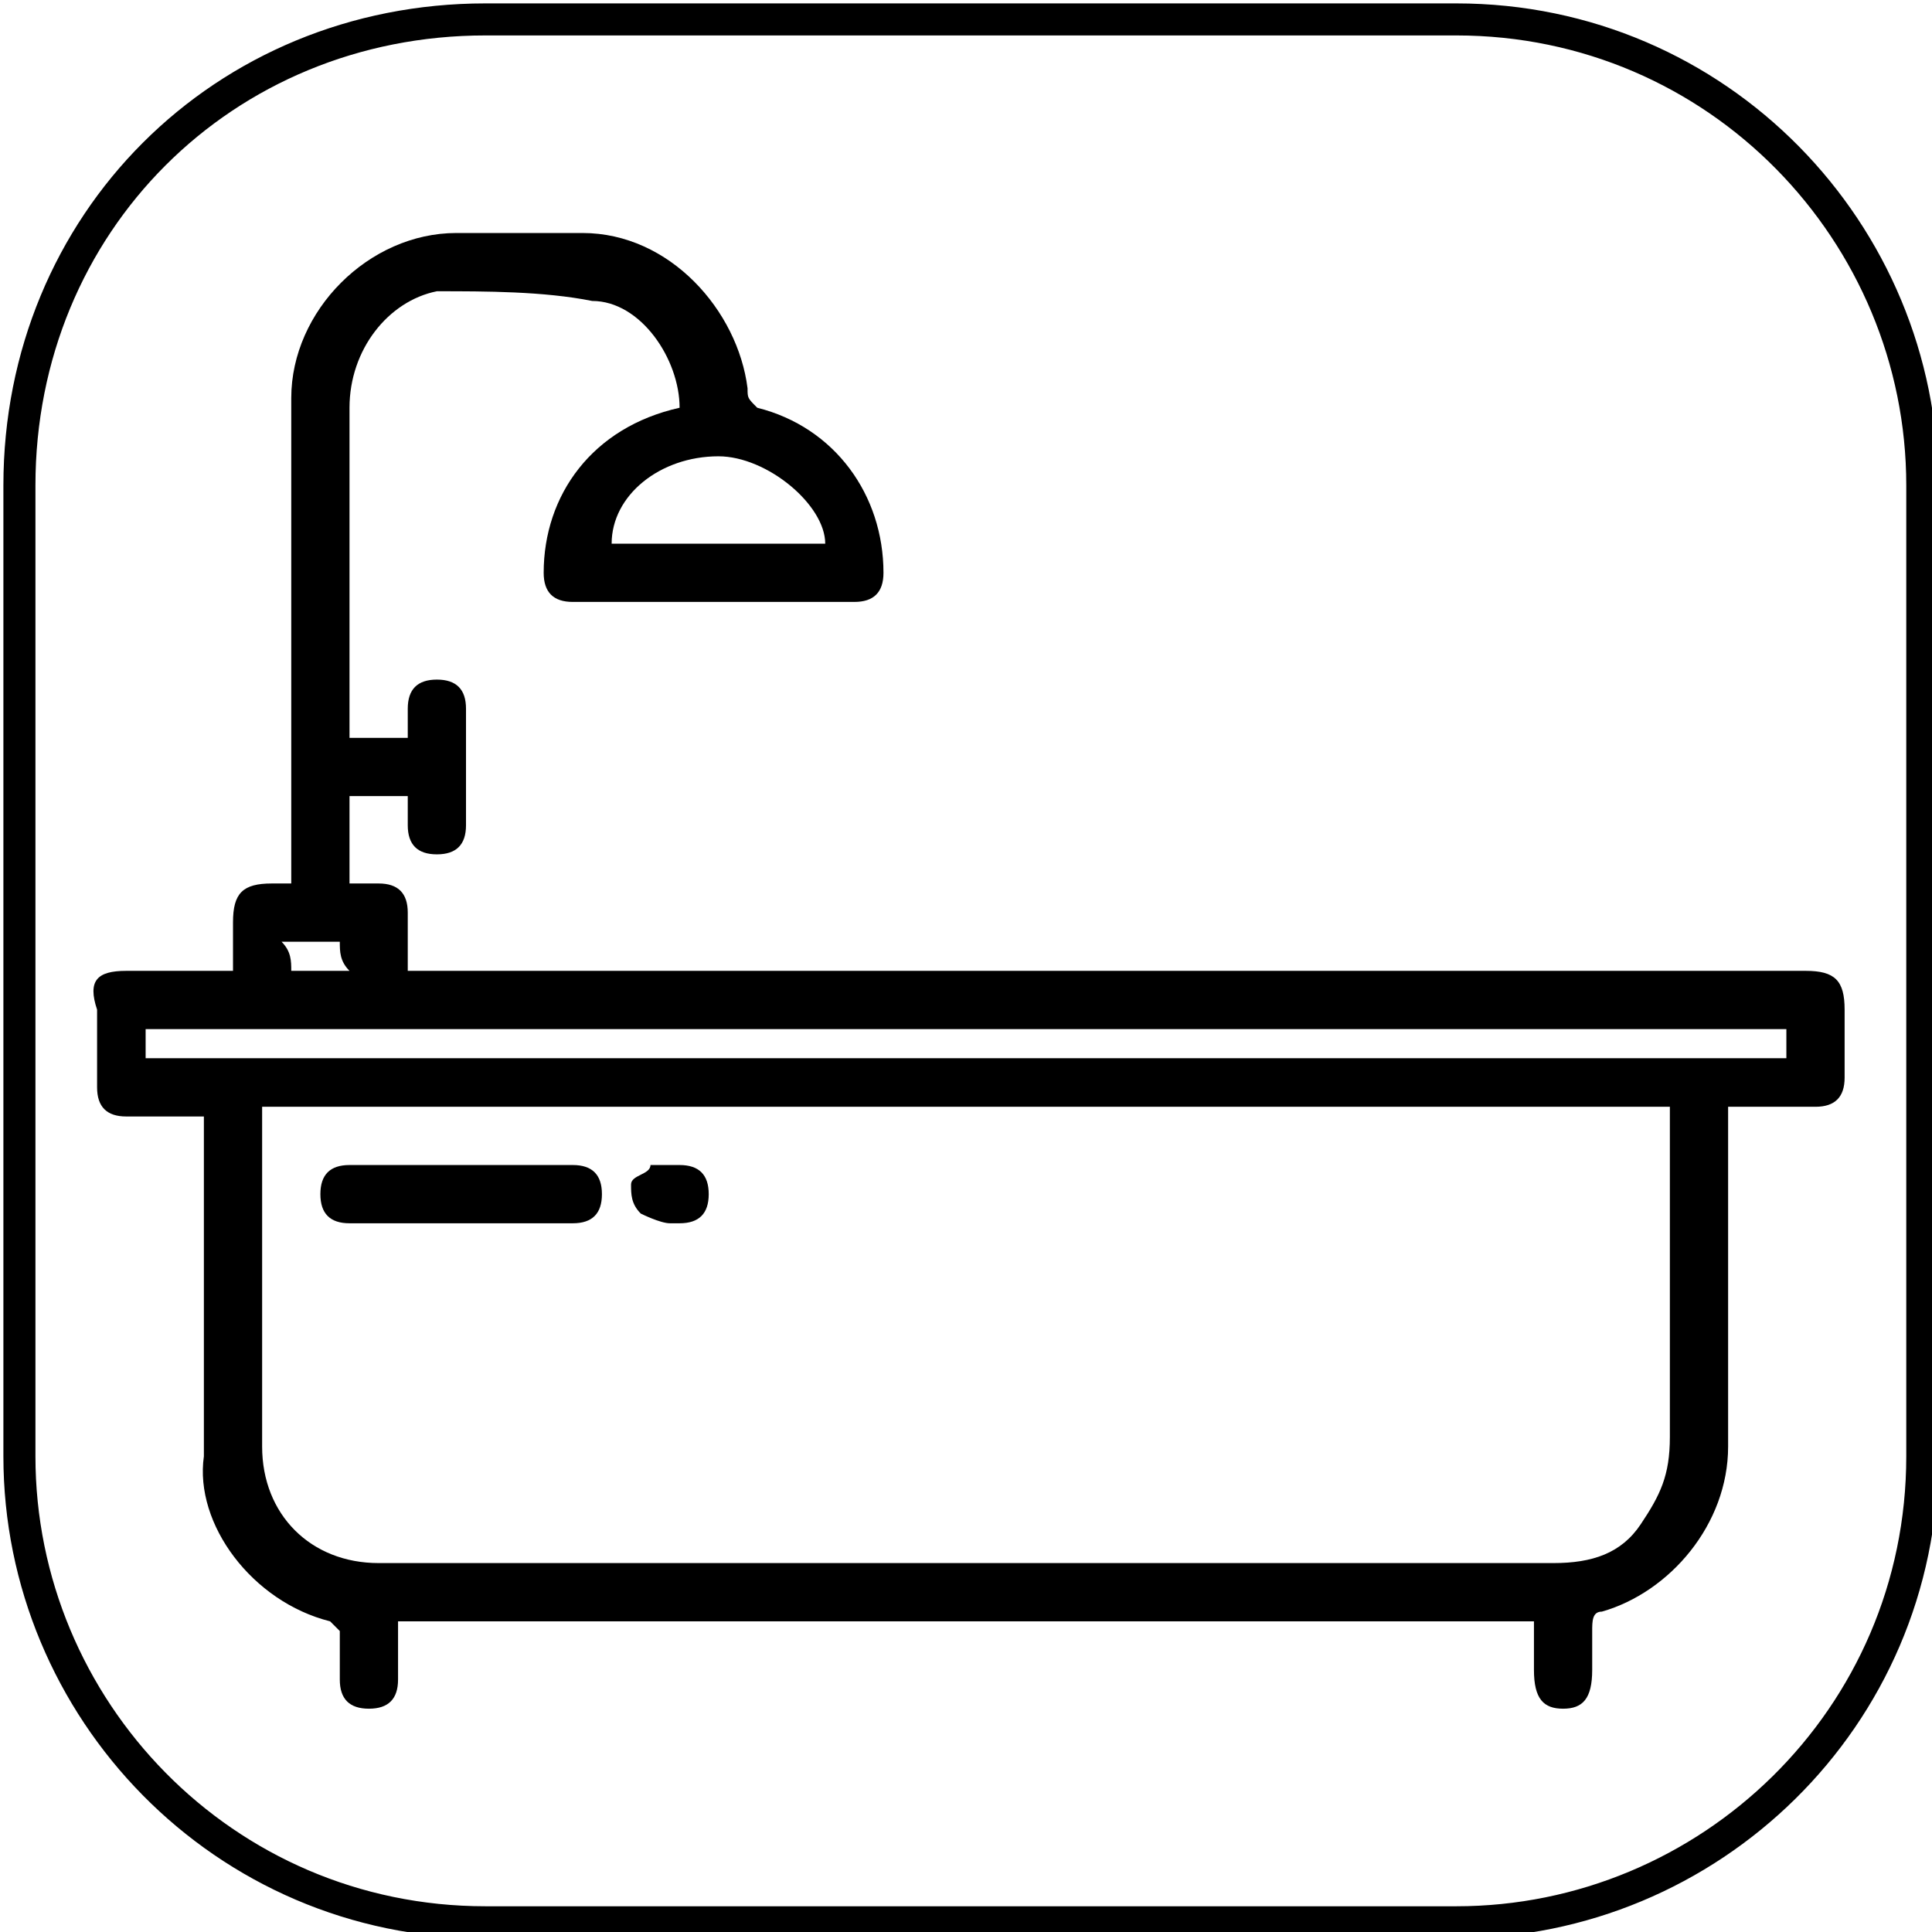
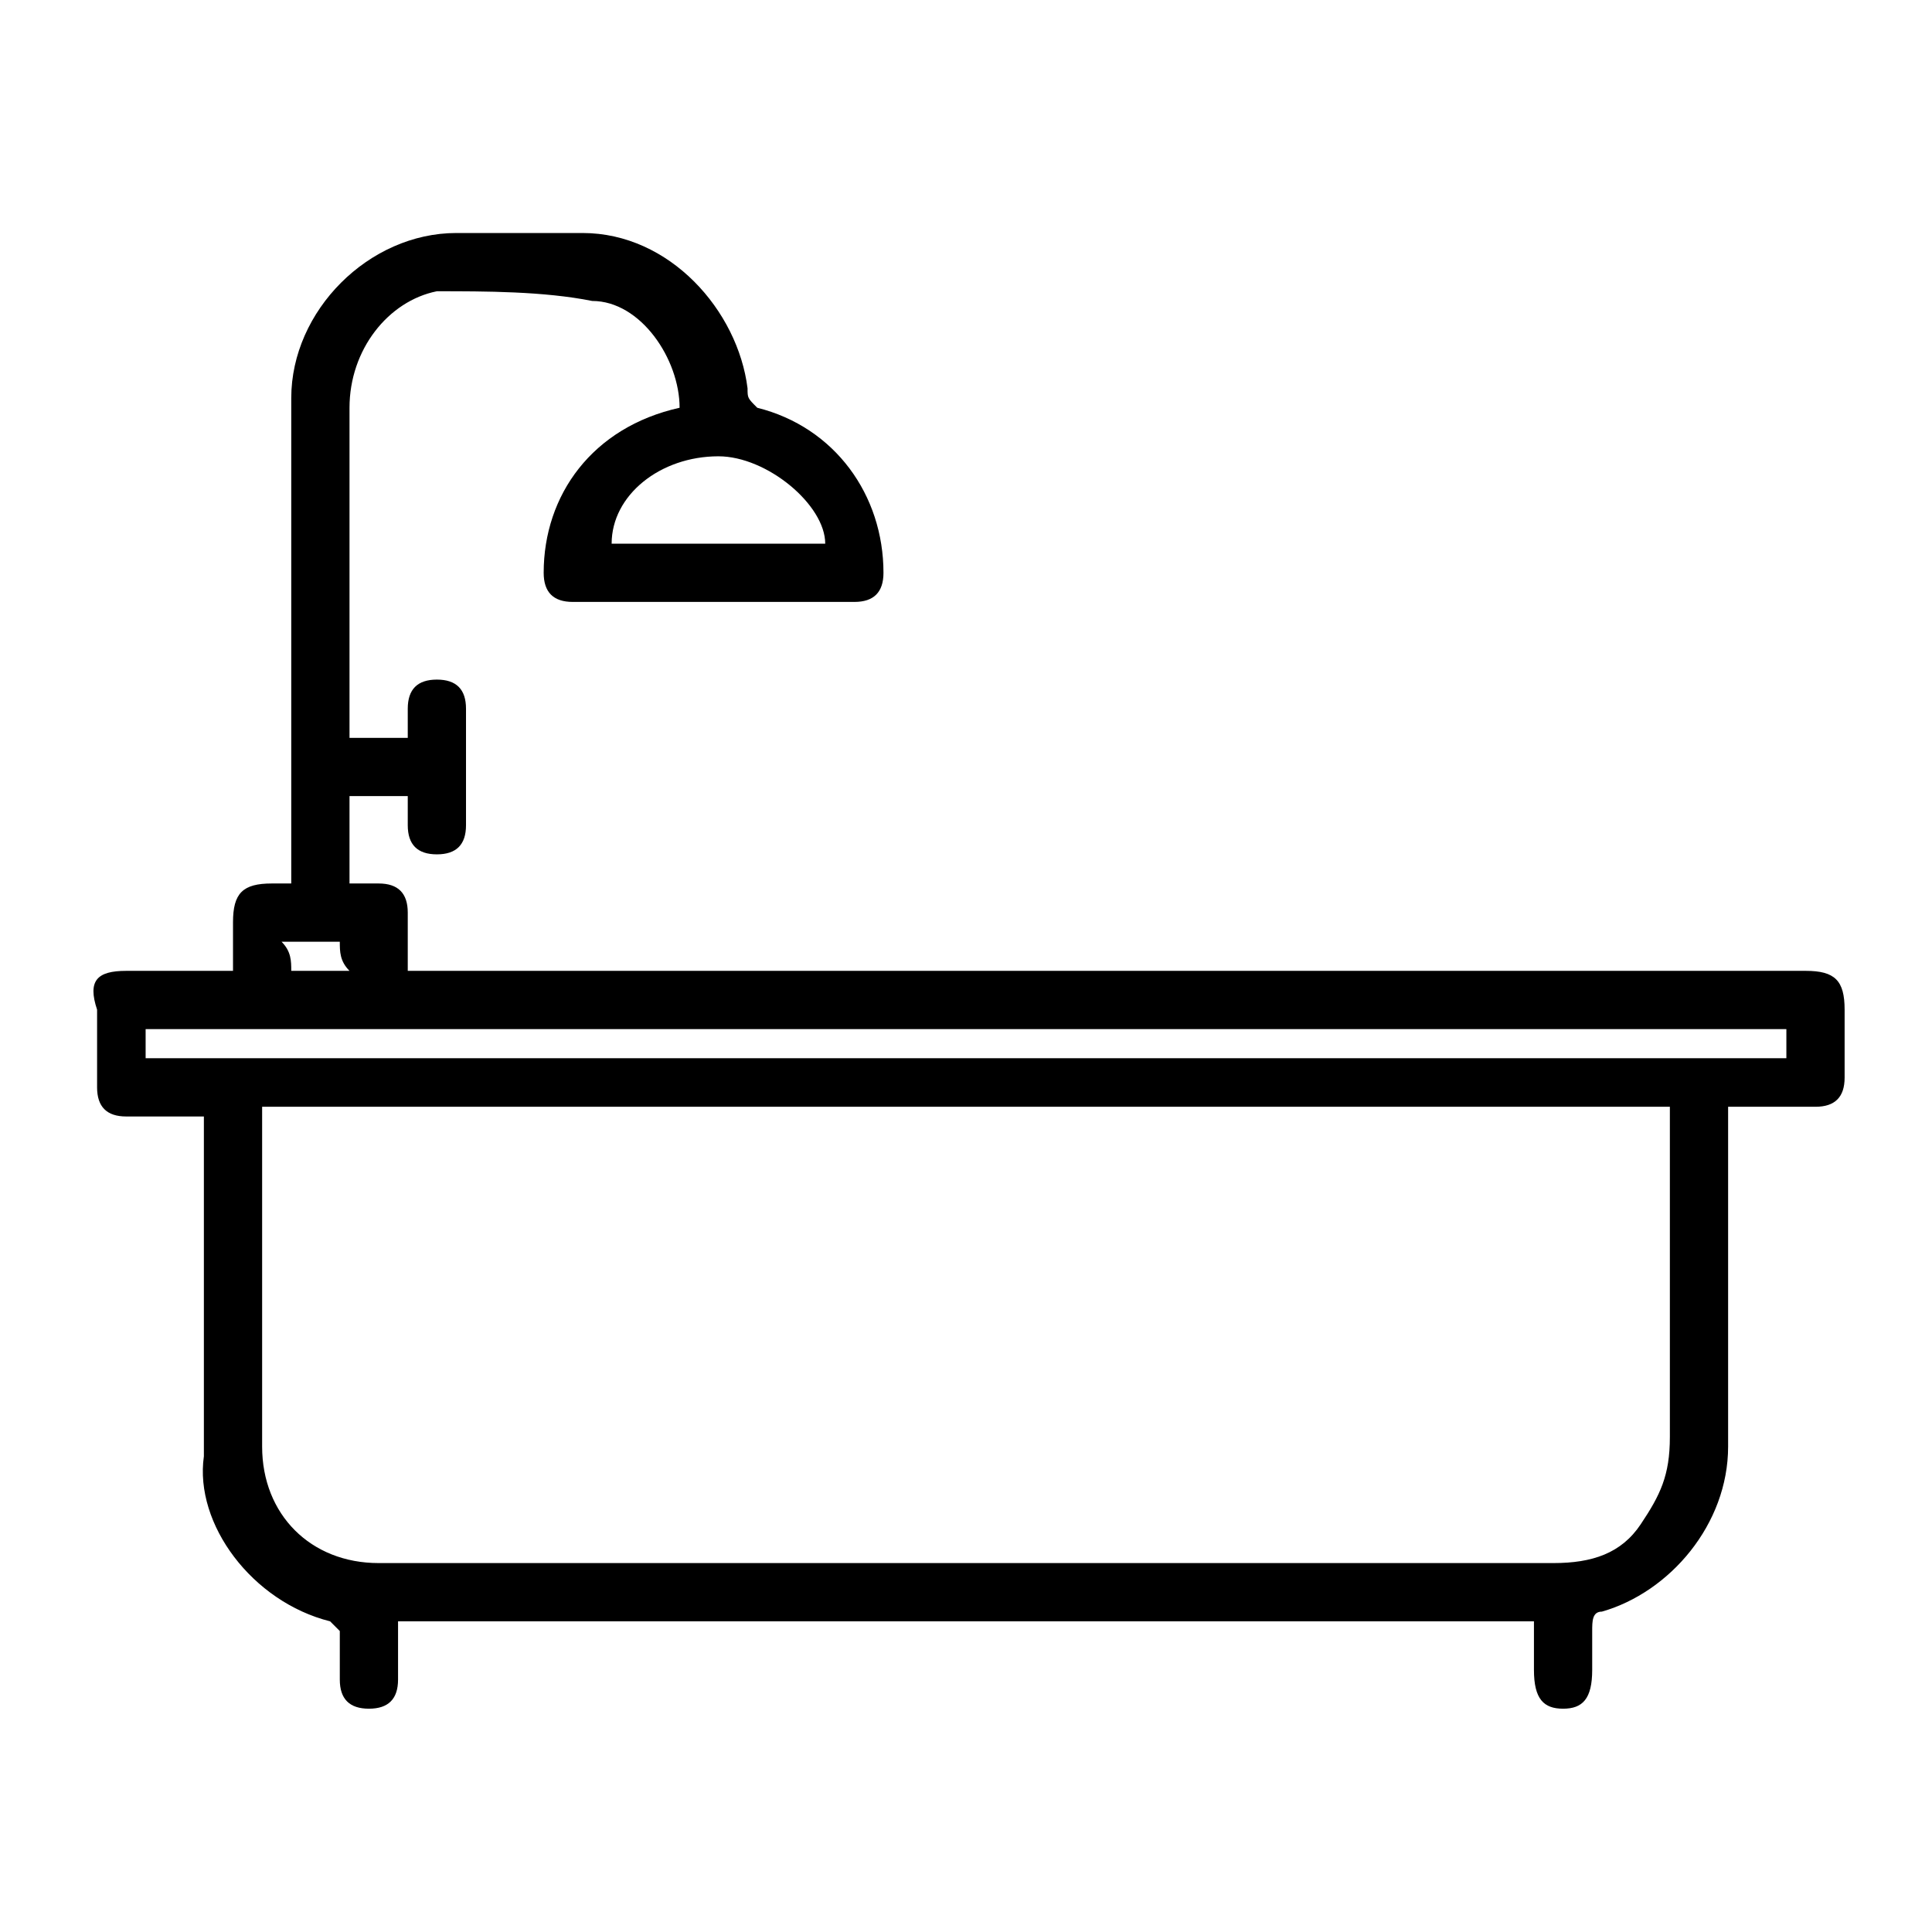
<svg xmlns="http://www.w3.org/2000/svg" version="1.1" id="Layer_1" x="0px" y="0px" viewBox="0 0 19.9 19.9" style="enable-background:new 0 0 19.9 19.9;" xml:space="preserve">
  <style type="text/css">
	.st0{fill:none;stroke:#000000;stroke-width:0.33;stroke-miterlimit:22.93;}
</style>
  <g id="Layer_1-2">
-     <path class="st0" d="M5,0.2h10c2.7,0,4.8,2.2,4.8,4.8v10c0,2.7-2.2,4.8-4.8,4.8H5c-2.7,0-4.8-2.2-4.8-4.8V5C0.2,2.3,2.3,0.2,5,0.2z   " />
-   </g>
+     </g>
  <g>
    <path d="M3.6,7.6c0.2,0,0.4,0,0.6,0c0-0.1,0-0.2,0-0.3c0-0.2,0.1-0.3,0.3-0.3c0.2,0,0.3,0.1,0.3,0.3c0,0.4,0,0.8,0,1.2   c0,0.2-0.1,0.3-0.3,0.3c-0.2,0-0.3-0.1-0.3-0.3c0-0.1,0-0.2,0-0.3c-0.2,0-0.4,0-0.6,0c0,0.3,0,0.6,0,0.9c0.1,0,0.2,0,0.3,0   c0.2,0,0.3,0.1,0.3,0.3c0,0.2,0,0.4,0,0.6c0.1,0,0.2,0,0.2,0c4.7,0,9.5,0,14.2,0c0.3,0,0.4,0.1,0.4,0.4c0,0.2,0,0.5,0,0.7   c0,0.2-0.1,0.3-0.3,0.3c-0.3,0-0.6,0-0.9,0c0,0.1,0,0.1,0,0.2c0,1.1,0,2.2,0,3.3c0,0.8-0.6,1.5-1.3,1.7c-0.1,0-0.1,0.1-0.1,0.2   c0,0.1,0,0.3,0,0.4c0,0.3-0.1,0.4-0.3,0.4c-0.2,0-0.3-0.1-0.3-0.4c0-0.2,0-0.3,0-0.5c-3.9,0-7.8,0-11.7,0c0,0.2,0,0.4,0,0.6   c0,0.2-0.1,0.3-0.3,0.3c-0.2,0-0.3-0.1-0.3-0.3c0-0.2,0-0.3,0-0.5c0,0-0.1-0.1-0.1-0.1c-0.8-0.2-1.4-1-1.3-1.7c0-1.1,0-2.2,0-3.3   c0-0.1,0-0.1,0-0.2c-0.3,0-0.6,0-0.8,0c-0.2,0-0.3-0.1-0.3-0.3c0-0.3,0-0.5,0-0.8C0.9,10.1,1,10,1.3,10c0.4,0,0.7,0,1.1,0   c0-0.2,0-0.3,0-0.5c0-0.3,0.1-0.4,0.4-0.4c0.1,0,0.1,0,0.2,0C3,9,3,9,3,8.9c0-1.6,0-3.2,0-4.8c0-0.9,0.8-1.7,1.7-1.7   c0.4,0,0.9,0,1.3,0c0.9,0,1.6,0.8,1.7,1.6c0,0.1,0,0.1,0.1,0.2c0.8,0.2,1.3,0.9,1.3,1.7c0,0.2-0.1,0.3-0.3,0.3c-1,0-1.9,0-2.9,0   c-0.2,0-0.3-0.1-0.3-0.3c0-0.8,0.5-1.5,1.4-1.7c0-0.5-0.4-1.1-0.9-1.1C5.6,3,5,3,4.5,3C4,3.1,3.6,3.6,3.6,4.2   C3.6,5.3,3.6,6.4,3.6,7.6C3.6,7.6,3.6,7.6,3.6,7.6z M2.7,11.4C2.7,11.5,2.7,11.5,2.7,11.4c0,1.2,0,2.3,0,3.5c0,0.7,0.5,1.2,1.2,1.2   c4,0,8.1,0,12.1,0c0.4,0,0.7-0.1,0.9-0.4c0.2-0.3,0.3-0.5,0.3-0.9c0-1.1,0-2.1,0-3.2c0-0.1,0-0.1,0-0.2   C12.4,11.4,7.5,11.4,2.7,11.4z M18.4,10.6c-5.6,0-11.3,0-16.9,0c0,0.1,0,0.2,0,0.3c5.6,0,11.3,0,16.9,0   C18.4,10.7,18.4,10.7,18.4,10.6z M6.3,5.6c0.7,0,1.4,0,2.2,0c0-0.4-0.6-0.9-1.1-0.9C6.8,4.7,6.3,5.1,6.3,5.6z M3.5,9.7   c-0.2,0-0.4,0-0.6,0C3,9.8,3,9.9,3,10c0.2,0,0.4,0,0.6,0C3.5,9.9,3.5,9.8,3.5,9.7z" />
-     <path d="M4.7,12.6c-0.4,0-0.8,0-1.1,0c-0.2,0-0.3-0.1-0.3-0.3c0-0.2,0.1-0.3,0.3-0.3c0.8,0,1.5,0,2.3,0c0.2,0,0.3,0.1,0.3,0.3   c0,0.2-0.1,0.3-0.3,0.3C5.5,12.6,5.1,12.6,4.7,12.6z" />
-     <path d="M6.9,12.6c-0.1,0-0.3-0.1-0.3-0.1c-0.1-0.1-0.1-0.2-0.1-0.3c0-0.1,0.2-0.1,0.2-0.2c0.1,0,0.2,0,0.3,0   c0.2,0,0.3,0.1,0.3,0.3c0,0.2-0.1,0.3-0.3,0.3C7,12.6,6.9,12.6,6.9,12.6C6.9,12.6,6.9,12.6,6.9,12.6z" />
  </g>
</svg>